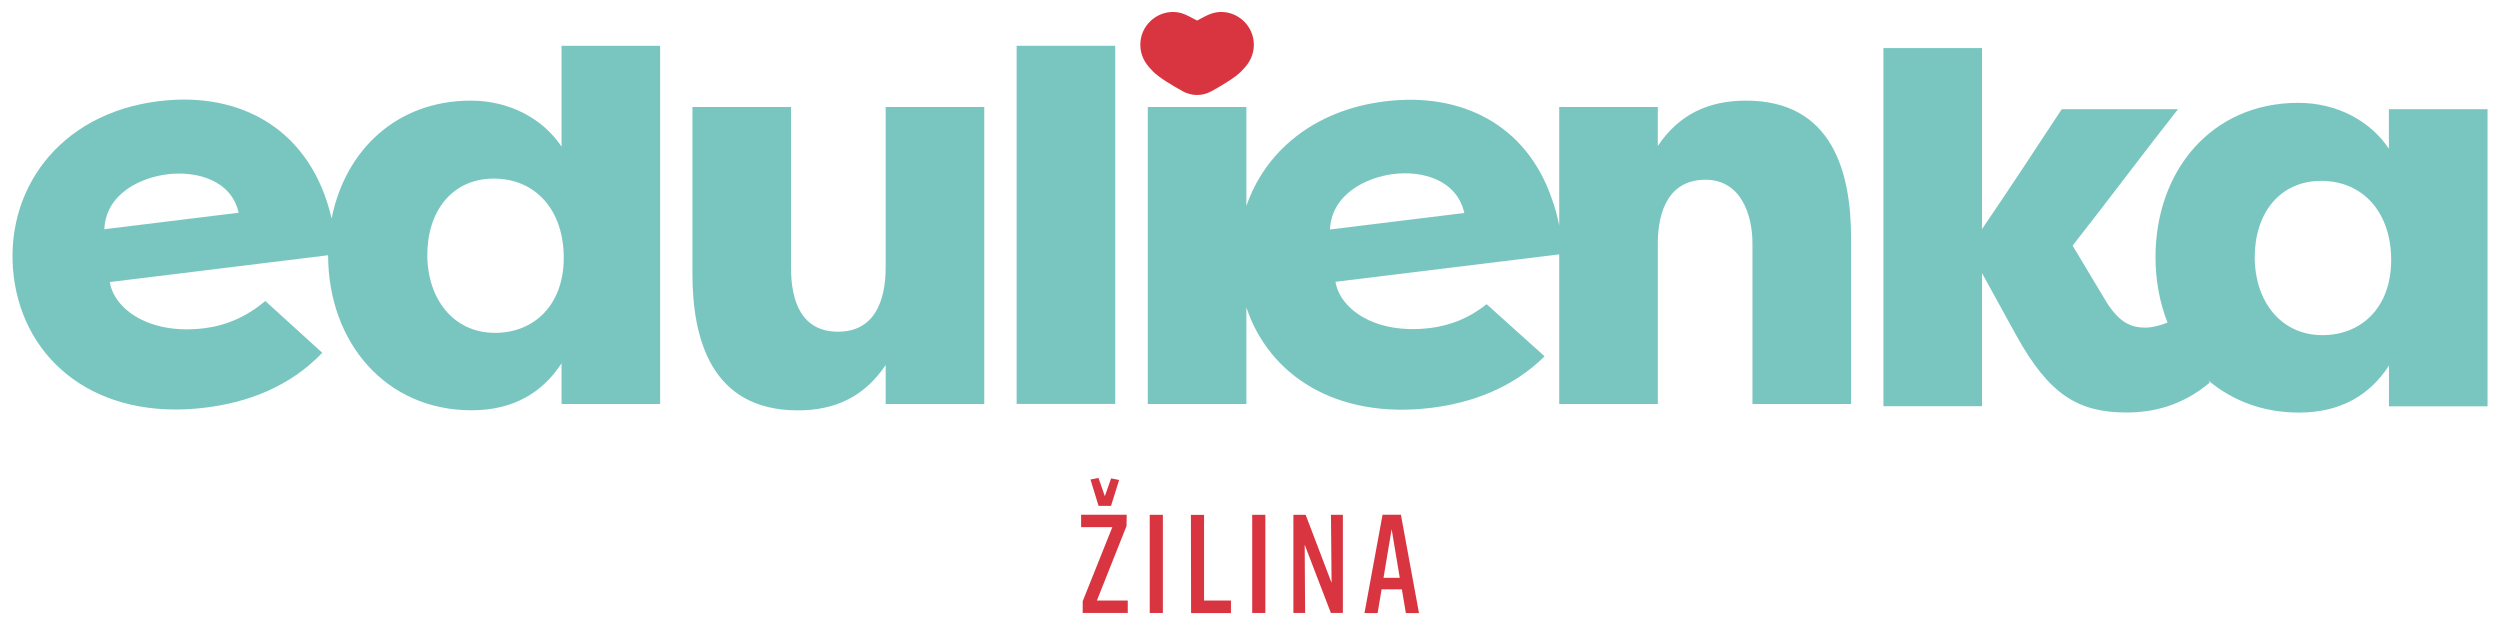
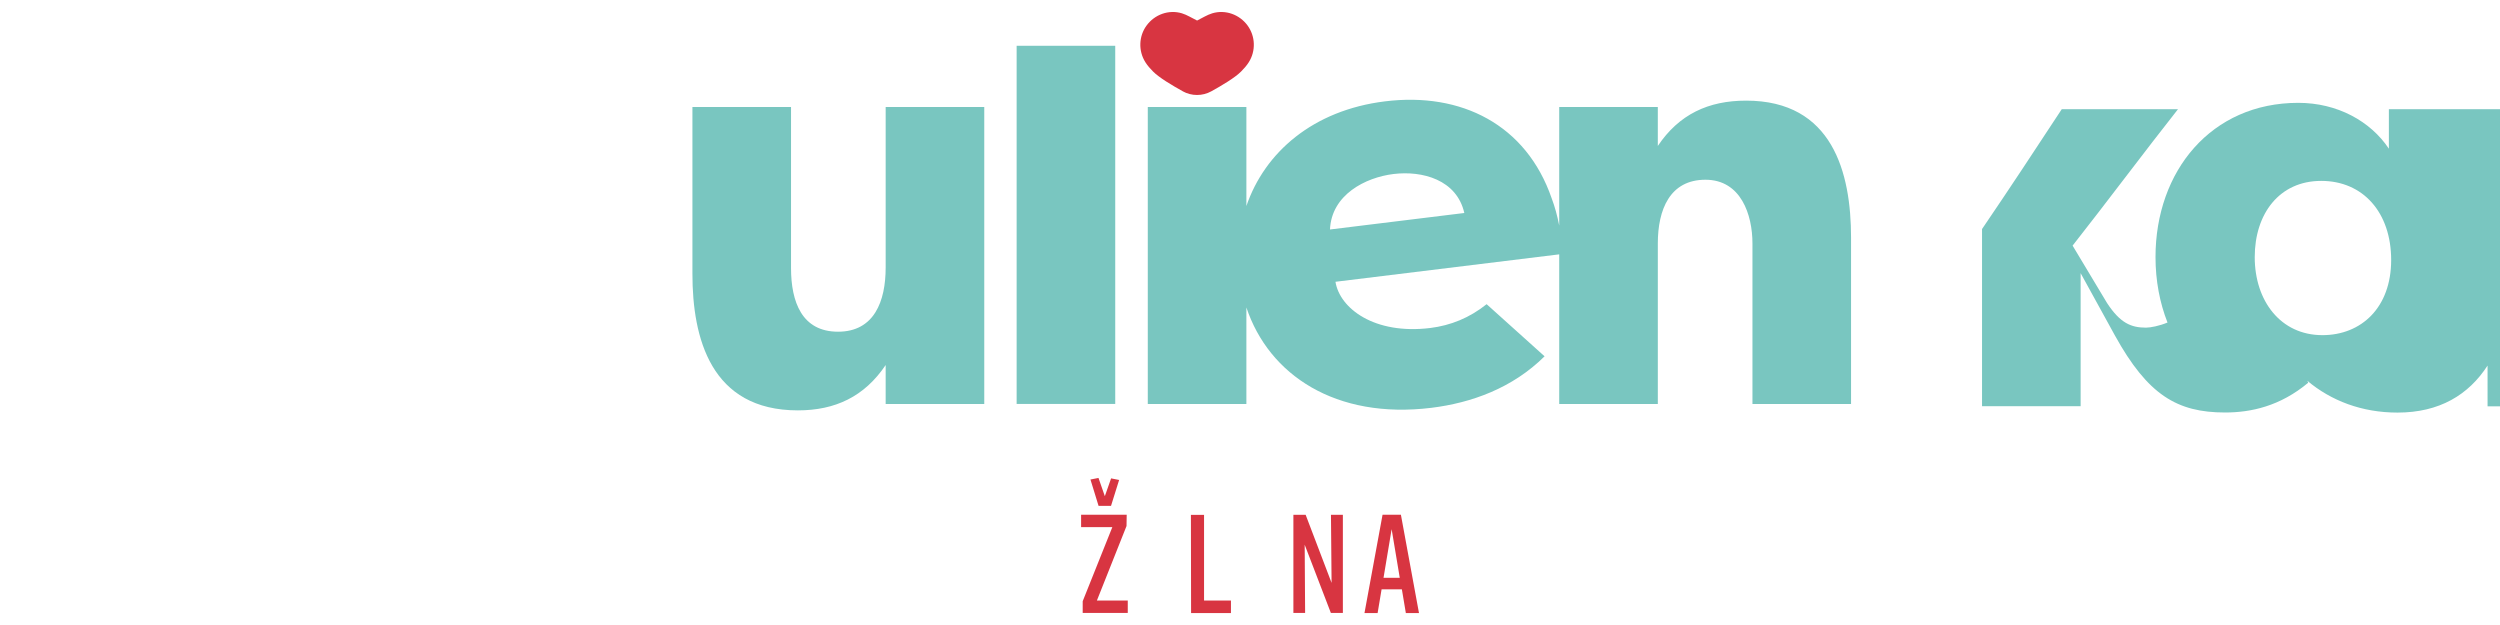
<svg xmlns="http://www.w3.org/2000/svg" id="Layer_1" viewBox="0 0 283.46 70.87">
  <defs>
    <style>.cls-1{fill:#d83541;}.cls-2{fill:#79c6c0;}</style>
  </defs>
  <g>
    <path class="cls-1" d="m127.87,68.09v1.41h-5.11v-1.33l3.36-8.4h-3.54v-1.41h5.17l-.02,1.28-3.36,8.45h3.49Zm-3.31-10.73l-.92-2.99.91-.18.72,2.07.71-2.02.91.18-.92,2.94h-1.39Z" />
-     <path class="cls-1" d="m130.36,58.37h1.49v11.13h-1.49v-11.13Z" />
    <path class="cls-1" d="m139.57,68.08v1.43h-4.52l-.02-11.13h1.49v9.71h3.04Z" />
-     <path class="cls-1" d="m141.98,58.37h1.49v11.13h-1.49v-11.13Z" />
    <path class="cls-1" d="m152.26,58.37v11.13h-1.36l-2.97-7.74.05,7.74h-1.33v-11.13h1.39l2.94,7.72-.07-7.72h1.34Z" />
    <path class="cls-1" d="m158.93,66.82h-2.28l-.45,2.69h-1.49l2.05-11.15h2.08l2.05,11.15h-1.49l-.45-2.69Zm-.22-1.31l-.92-5.51-.92,5.51h1.85Z" />
  </g>
  <g>
    <path class="cls-1" d="m134.1,10.35c1.01.56,2.24.56,3.25,0,1.18-.65,2.69-1.55,3.37-2.24.32-.32.63-.67.87-1.05.82-1.29.75-2.95-.13-4.16-.91-1.25-2.51-1.84-4.01-1.39-.59.18-1.13.53-1.72.82-.6-.29-1.13-.64-1.72-.82-1.5-.45-3.1.14-4.01,1.39-.88,1.2-.95,2.86-.13,4.16.24.38.55.73.87,1.05.68.69,2.19,1.59,3.37,2.24Z" />
    <g>
-       <path class="cls-2" d="m63.66,16.61c-2.08-3.12-5.85-5.2-10.27-5.2-8.44,0-14.27,5.65-15.79,13.37-2.29-9.98-10.18-14.47-19.58-13.31C6.56,12.87.38,21.77,1.56,31.35c1.17,9.52,9.33,16.39,21.71,14.87,4.74-.58,9.55-2.32,13.27-6.22l-6.46-5.87c-2.13,1.79-4.46,2.79-6.94,3.09-6.3.77-10.22-2.24-10.69-5.24l24.75-3.04c.02,9.93,6.58,17.58,16.26,17.58,4.75,0,8.06-2.01,10.21-5.33v4.62h11.18V5.19h-11.18v11.42ZM11.83,25.99c.17-3.95,3.98-5.84,7.16-6.23,3.28-.4,7.23.64,8.07,4.36l-15.23,1.87Zm44.29,11.75c-4.75,0-7.67-3.9-7.67-8.84s2.8-8.65,7.54-8.65,7.93,3.58,7.93,8.97-3.38,8.52-7.8,8.52Z" />
      <path class="cls-2" d="m100.42,30.33c0,3.84-1.3,7.28-5.4,7.28s-5.33-3.38-5.33-7.22V12.13h-11.18v18.92c0,7.28,2.08,15.48,11.96,15.48,4.23,0,7.54-1.56,9.95-5.14v4.42h11.18V12.13h-11.18v18.21Z" />
      <rect class="cls-2" x="115.27" y="5.19" width="11.18" height="40.61" />
      <path class="cls-2" d="m197.98,11.41c-4.29,0-7.61,1.56-10.01,5.14v-4.42h-11.18v13.45c-.21-1.09-.49-2.13-.85-3.08-2.89-8.39-10.28-12.07-18.89-11.01-8.17,1-13.65,5.78-15.73,11.87v-11.23h-11.18v33.68h11.18v-10.95c2.55,7.66,10.14,12.71,20.98,11.38,4.52-.56,9.18-2.22,12.83-5.84l-6.57-5.91c-1.94,1.55-4.07,2.41-6.39,2.7-6.35.78-10.27-2.23-10.75-5.24l25.37-3.11v16.97h11.18v-18.21c0-3.84,1.37-7.22,5.4-7.22s5.33,3.97,5.33,7.22v18.21h11.18v-18.86c0-7.35-2.08-15.54-11.9-15.54Zm-47.18,14.61c.17-3.95,4.03-5.9,7.2-6.29,3.28-.4,7.18.65,8.03,4.42l-15.23,1.87Z" />
-       <path class="cls-2" d="m270.86,12.38v4.48c-2.08-3.12-5.85-5.2-10.27-5.2-9.88,0-16.19,7.74-16.19,17.49,0,2.67.48,5.18,1.36,7.42-.91.38-1.92.58-2.44.58-1.69,0-2.93-.52-4.42-2.8l-3.9-6.5c3.64-4.62,8.31-10.86,11.95-15.47h-13.18c-2.99,4.55-5.98,9.1-9.04,13.59V5.45h-11.18v40.61h11.18v-15.09l3.9,7.09c3.71,6.7,7.02,8.71,12.48,8.71,2.93,0,6.24-.71,9.43-3.38-.04-.08-.08-.15-.11-.22,2.7,2.27,6.19,3.61,10.23,3.61,4.75,0,8.06-2.01,10.21-5.33v4.62h11.18V12.38h-11.18Zm-7.54,25.62c-4.75,0-7.67-3.9-7.67-8.84s2.8-8.65,7.54-8.65,7.93,3.58,7.93,8.97-3.38,8.52-7.8,8.52Z" />
+       <path class="cls-2" d="m270.86,12.38v4.48c-2.08-3.12-5.85-5.2-10.27-5.2-9.88,0-16.19,7.74-16.19,17.49,0,2.67.48,5.18,1.36,7.42-.91.38-1.92.58-2.44.58-1.69,0-2.93-.52-4.42-2.8l-3.9-6.5c3.64-4.62,8.31-10.86,11.95-15.47h-13.18c-2.99,4.55-5.98,9.1-9.04,13.59V5.45v40.61h11.18v-15.09l3.9,7.09c3.71,6.7,7.02,8.71,12.48,8.71,2.93,0,6.24-.71,9.43-3.38-.04-.08-.08-.15-.11-.22,2.7,2.27,6.19,3.61,10.23,3.61,4.75,0,8.06-2.01,10.21-5.33v4.62h11.18V12.38h-11.18Zm-7.54,25.62c-4.75,0-7.67-3.9-7.67-8.84s2.8-8.65,7.54-8.65,7.93,3.58,7.93,8.97-3.38,8.52-7.8,8.52Z" />
    </g>
  </g>
</svg>